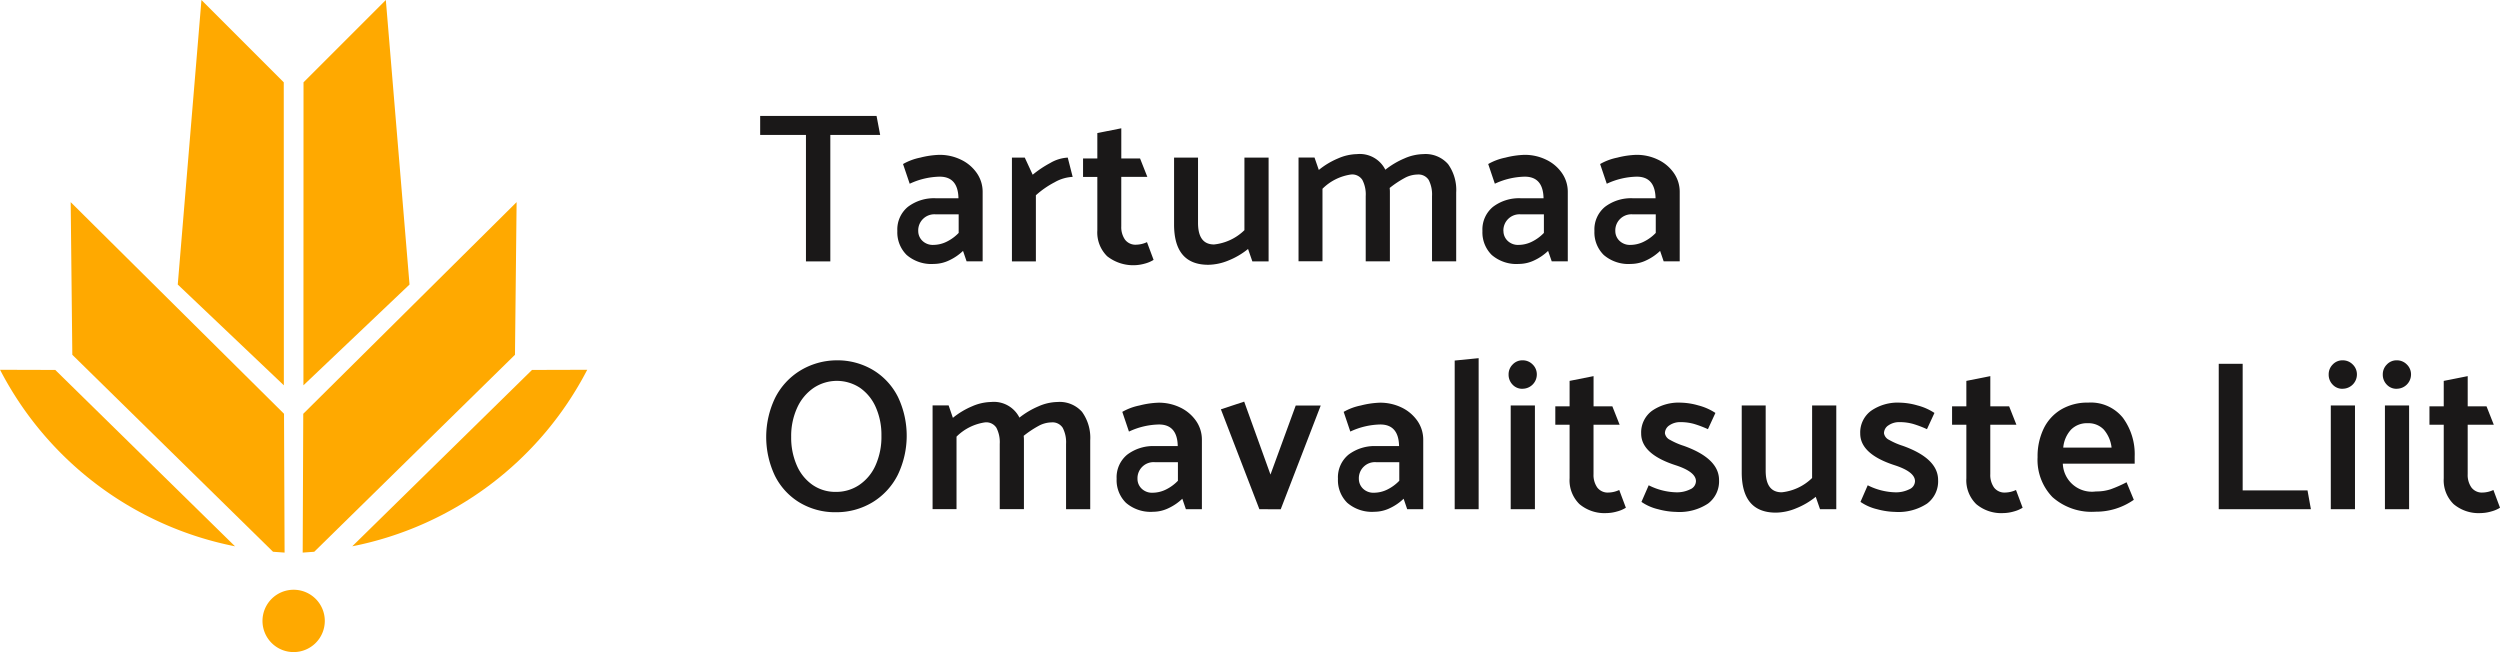
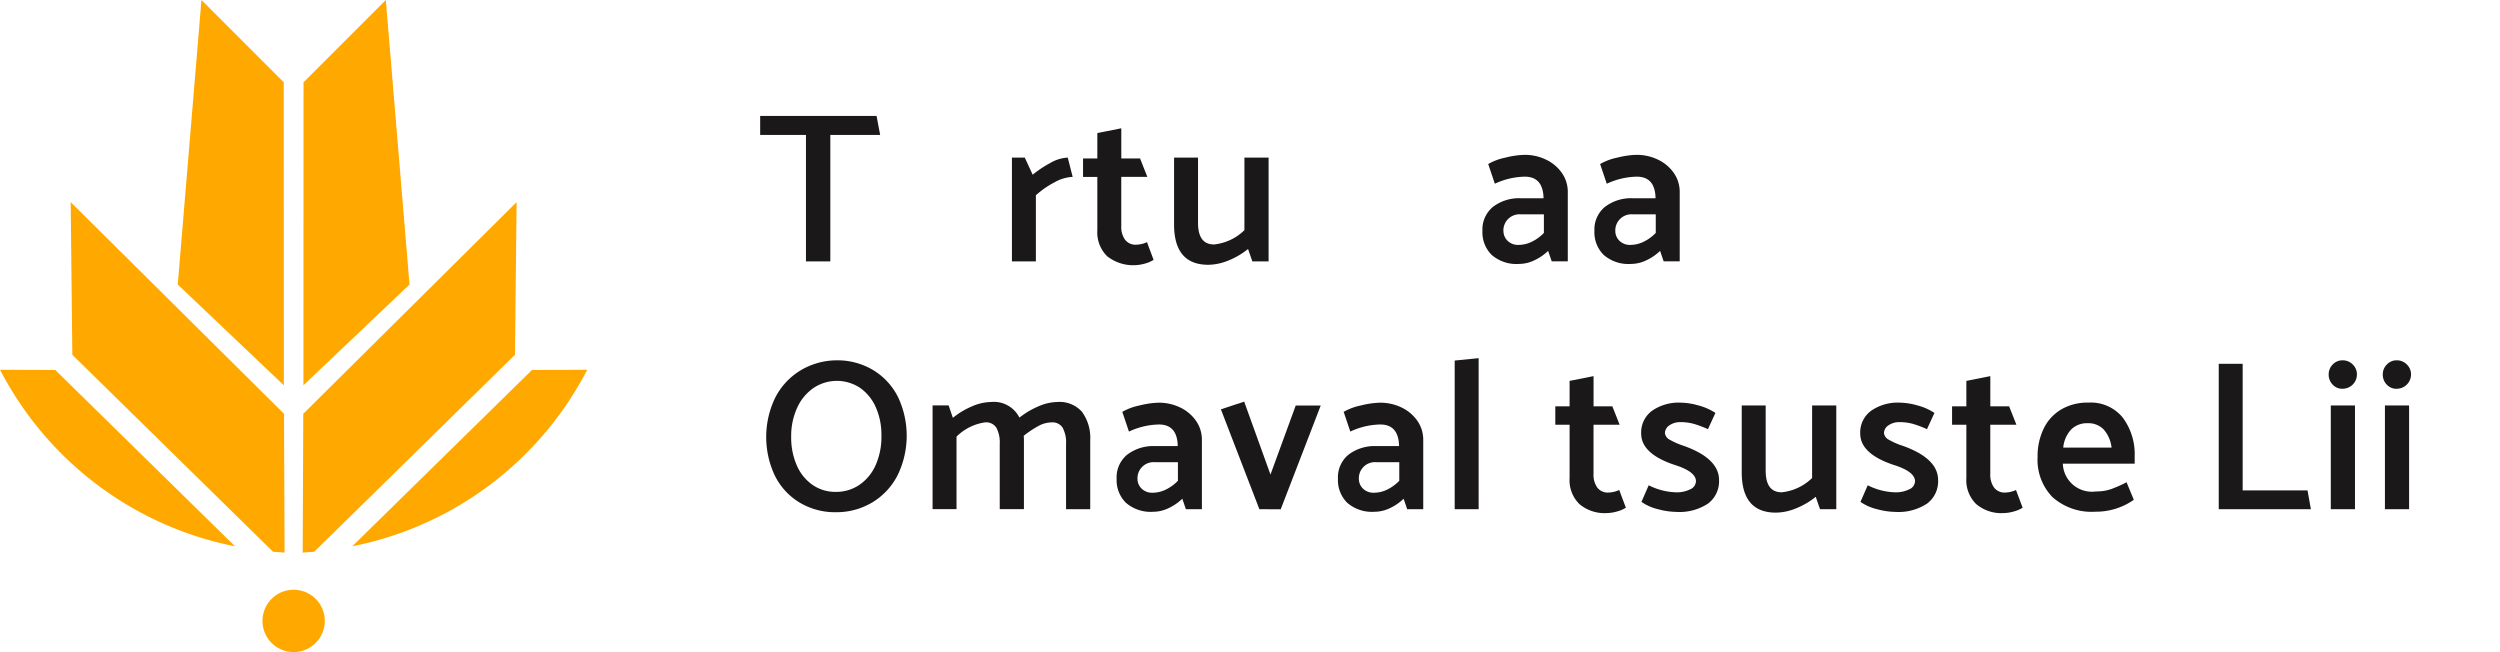
<svg xmlns="http://www.w3.org/2000/svg" width="210" height="54.774" viewBox="0 0 210 54.774">
  <g id="Group_49" data-name="Group 49" transform="translate(-455.872 -220.985)">
    <path id="Path_1" data-name="Path 1" d="M531.45,232.572h-4.187v10.62h-2.047v-10.62H521.37v-1.6h9.776Z" transform="translate(-1.644 -0.251)" fill="#1a1818" />
-     <path id="Path_2" data-name="Path 2" d="M534.944,240.723a1.134,1.134,0,0,0,.343.819,1.247,1.247,0,0,0,.935.349,2.541,2.541,0,0,0,1.111-.269,3.532,3.532,0,0,0,1.007-.737v-1.562h-1.957a1.354,1.354,0,0,0-1.44,1.4m-.717-3.97-.559-1.654a4.816,4.816,0,0,1,1.448-.539,7.282,7.282,0,0,1,1.59-.233,4.085,4.085,0,0,1,1.841.413,3.368,3.368,0,0,1,1.322,1.124,2.749,2.749,0,0,1,.486,1.59v5.82h-1.348l-.3-.879a4.3,4.3,0,0,1-1.152.79,3,3,0,0,1-1.293.305,3.174,3.174,0,0,1-2.291-.755,2.664,2.664,0,0,1-.781-2.012,2.461,2.461,0,0,1,.889-2.03,3.616,3.616,0,0,1,2.345-.719h1.9q-.035-1.815-1.58-1.814a6.177,6.177,0,0,0-2.515.594" transform="translate(-1.94 -0.335)" fill="#1a1818" />
    <path id="Path_3" data-name="Path 3" d="M545.074,243.281h-2.012v-8.716h1.079l.665,1.438a8.93,8.93,0,0,1,1.481-.989,3.208,3.208,0,0,1,1.464-.449l.413,1.619a3.376,3.376,0,0,0-1.51.449,7.557,7.557,0,0,0-1.58,1.095Z" transform="translate(-2.188 -0.341)" fill="#1a1818" />
    <path id="Path_4" data-name="Path 4" d="M553.979,234.575l.611,1.546H552.4v4.149a1.828,1.828,0,0,0,.314,1.122,1.1,1.1,0,0,0,.945.424,2.242,2.242,0,0,0,.9-.215l.556,1.49a2.646,2.646,0,0,1-.746.316,3.54,3.54,0,0,1-3.152-.619,2.8,2.8,0,0,1-.828-2.176v-4.49h-1.2v-1.546h1.2v-2.137l2.013-.4v2.535Z" transform="translate(-2.341 -0.277)" fill="#1a1818" />
    <path id="Path_5" data-name="Path 5" d="M562.942,234.567h2.03v8.714h-1.365l-.361-1.041a6.308,6.308,0,0,1-1.65.969,4.582,4.582,0,0,1-1.689.359q-2.876,0-2.875-3.395v-5.606h2.012v5.48q0,1.813,1.346,1.814a4.284,4.284,0,0,0,2.551-1.2Z" transform="translate(-2.538 -0.341)" fill="#1a1818" />
-     <path id="Path_6" data-name="Path 6" d="M580.326,235.116a3.716,3.716,0,0,1,.674,2.373v5.783h-2.03v-5.479a2.663,2.663,0,0,0-.278-1.357,1.018,1.018,0,0,0-.945-.457,2.33,2.33,0,0,0-1.095.3,8.49,8.49,0,0,0-1.241.828,2.6,2.6,0,0,1,.02.378v5.783H573.4v-5.479a2.638,2.638,0,0,0-.281-1.357,1.013,1.013,0,0,0-.942-.457,4.234,4.234,0,0,0-2.409,1.2v6.09h-2.011v-8.712H569.1l.36,1.041a6.544,6.544,0,0,1,1.621-.971,4.121,4.121,0,0,1,1.578-.359,2.4,2.4,0,0,1,2.39,1.311,6.93,6.93,0,0,1,1.607-.952,4.1,4.1,0,0,1,1.573-.359,2.517,2.517,0,0,1,2.092.844" transform="translate(-2.808 -0.333)" fill="#1a1818" />
    <path id="Path_7" data-name="Path 7" d="M585.367,240.723a1.137,1.137,0,0,0,.343.819,1.246,1.246,0,0,0,.933.349,2.544,2.544,0,0,0,1.114-.269,3.555,3.555,0,0,0,1.007-.737v-1.562H586.8a1.354,1.354,0,0,0-1.438,1.4m-.718-3.97-.558-1.654a4.8,4.8,0,0,1,1.447-.539,7.281,7.281,0,0,1,1.59-.233,4.091,4.091,0,0,1,1.842.413,3.374,3.374,0,0,1,1.321,1.124,2.75,2.75,0,0,1,.485,1.59v5.82h-1.348l-.306-.879a4.241,4.241,0,0,1-1.151.79,3,3,0,0,1-1.293.305,3.174,3.174,0,0,1-2.291-.755,2.663,2.663,0,0,1-.78-2.012,2.459,2.459,0,0,1,.889-2.03,3.611,3.611,0,0,1,2.344-.719h1.9q-.034-1.815-1.58-1.814a6.187,6.187,0,0,0-2.515.594" transform="translate(-3.205 -0.335)" fill="#1a1818" />
    <path id="Path_8" data-name="Path 8" d="M595.006,240.723a1.133,1.133,0,0,0,.343.819,1.248,1.248,0,0,0,.935.349,2.535,2.535,0,0,0,1.112-.269,3.557,3.557,0,0,0,1.007-.737v-1.562h-1.958a1.354,1.354,0,0,0-1.44,1.4m-.718-3.97-.558-1.654a4.8,4.8,0,0,1,1.447-.539,7.294,7.294,0,0,1,1.592-.233,4.087,4.087,0,0,1,1.84.413,3.358,3.358,0,0,1,1.321,1.124,2.748,2.748,0,0,1,.486,1.59v5.82h-1.348l-.3-.879a4.282,4.282,0,0,1-1.152.79,3,3,0,0,1-1.291.305,3.179,3.179,0,0,1-2.293-.755,2.663,2.663,0,0,1-.78-2.012,2.458,2.458,0,0,1,.889-2.03,3.614,3.614,0,0,1,2.346-.719h1.9q-.034-1.815-1.58-1.814a6.184,6.184,0,0,0-2.515.594" transform="translate(-3.447 -0.335)" fill="#1a1818" />
    <path id="Path_9" data-name="Path 9" d="M523.988,258.465a5.8,5.8,0,0,0,.467,2.38,3.846,3.846,0,0,0,1.321,1.645,3.359,3.359,0,0,0,1.968.592,3.448,3.448,0,0,0,1.95-.574,3.891,3.891,0,0,0,1.375-1.644,5.844,5.844,0,0,0,.5-2.507,5.725,5.725,0,0,0-.468-2.371,3.883,3.883,0,0,0-1.32-1.637,3.522,3.522,0,0,0-3.908,0,4.016,4.016,0,0,0-1.385,1.672,5.711,5.711,0,0,0-.5,2.444m3.792-6.433a5.827,5.827,0,0,1,3.109.828,5.525,5.525,0,0,1,2.076,2.263,7.584,7.584,0,0,1-.028,6.541,5.667,5.667,0,0,1-2.1,2.281,5.847,5.847,0,0,1-3.071.845,5.781,5.781,0,0,1-3.081-.818,5.479,5.479,0,0,1-2.068-2.255,7.6,7.6,0,0,1,.017-6.521,5.686,5.686,0,0,1,2.095-2.291,5.934,5.934,0,0,1,3.055-.873" transform="translate(-1.657 -0.779)" fill="#1a1818" />
    <path id="Path_10" data-name="Path 10" d="M548.793,256.472a3.71,3.71,0,0,1,.674,2.371v5.784h-2.03v-5.479a2.635,2.635,0,0,0-.28-1.356,1.013,1.013,0,0,0-.943-.457,2.335,2.335,0,0,0-1.095.3,8.5,8.5,0,0,0-1.241.828,2.86,2.86,0,0,1,.02.377v5.784h-2.032v-5.479a2.636,2.636,0,0,0-.279-1.356,1.013,1.013,0,0,0-.942-.457,4.238,4.238,0,0,0-2.409,1.2v6.091h-2.011v-8.713h1.348l.358,1.043a6.564,6.564,0,0,1,1.617-.971,4.14,4.14,0,0,1,1.581-.36,2.4,2.4,0,0,1,2.391,1.312,6.939,6.939,0,0,1,1.607-.952,4.082,4.082,0,0,1,1.574-.36,2.514,2.514,0,0,1,2.092.845" transform="translate(-2.016 -0.869)" fill="#1a1818" />
    <path id="Path_11" data-name="Path 11" d="M553.835,262.078a1.131,1.131,0,0,0,.343.818,1.246,1.246,0,0,0,.935.349,2.552,2.552,0,0,0,1.111-.268,3.585,3.585,0,0,0,1.007-.737v-1.562h-1.956a1.353,1.353,0,0,0-1.44,1.4m-.718-3.971-.558-1.654a4.821,4.821,0,0,1,1.448-.538,7.336,7.336,0,0,1,1.59-.233,4.11,4.11,0,0,1,1.841.411,3.388,3.388,0,0,1,1.322,1.125,2.752,2.752,0,0,1,.485,1.59v5.82H557.9l-.3-.879a4.272,4.272,0,0,1-1.152.79,3,3,0,0,1-1.293.306,3.173,3.173,0,0,1-2.291-.755,2.666,2.666,0,0,1-.781-2.012,2.46,2.46,0,0,1,.889-2.031,3.621,3.621,0,0,1,2.345-.719h1.9q-.035-1.815-1.58-1.815a6.188,6.188,0,0,0-2.515.594" transform="translate(-2.414 -0.871)" fill="#1a1818" />
    <path id="Path_12" data-name="Path 12" d="M564.3,264.627l-3.233-8.391,1.956-.646,2.209,6.127,2.121-5.8h2.1l-3.36,8.714Z" transform="translate(-2.64 -0.868)" fill="#1a1818" />
    <path id="Path_13" data-name="Path 13" d="M572.91,262.078a1.14,1.14,0,0,0,.341.818,1.247,1.247,0,0,0,.935.349,2.556,2.556,0,0,0,1.114-.268,3.58,3.58,0,0,0,1.005-.737v-1.562h-1.958a1.352,1.352,0,0,0-1.438,1.4m-.718-3.971-.558-1.654a4.785,4.785,0,0,1,1.447-.538,7.322,7.322,0,0,1,1.59-.233,4.123,4.123,0,0,1,1.842.411,3.4,3.4,0,0,1,1.321,1.125,2.763,2.763,0,0,1,.484,1.59v5.82h-1.348l-.3-.879a4.25,4.25,0,0,1-1.15.79,3.008,3.008,0,0,1-1.293.306,3.177,3.177,0,0,1-2.293-.755,2.673,2.673,0,0,1-.78-2.012,2.468,2.468,0,0,1,.887-2.031,3.632,3.632,0,0,1,2.347-.719h1.9q-.036-1.815-1.58-1.815a6.188,6.188,0,0,0-2.515.594" transform="translate(-2.893 -0.871)" fill="#1a1818" />
    <path id="Path_14" data-name="Path 14" d="M581.211,264.533V252.045l2.012-.2v12.686Z" transform="translate(-3.145 -0.774)" fill="#1a1818" />
-     <path id="Path_15" data-name="Path 15" d="M586.033,255.822h2.034v8.715h-2.034Zm.99-1.4a1.1,1.1,0,0,1-.835-.351,1.189,1.189,0,0,1-.332-.853,1.156,1.156,0,0,1,.341-.836,1.109,1.109,0,0,1,.826-.351,1.161,1.161,0,0,1,.855.351,1.144,1.144,0,0,1,.349.836,1.2,1.2,0,0,1-1.2,1.2" transform="translate(-3.262 -0.779)" fill="#1a1818" />
    <path id="Path_16" data-name="Path 16" d="M594.672,255.93l.611,1.546h-2.193v4.15a1.835,1.835,0,0,0,.314,1.123,1.1,1.1,0,0,0,.945.423,2.236,2.236,0,0,0,.9-.216l.558,1.491a2.666,2.666,0,0,1-.745.316,3.317,3.317,0,0,1-.872.134,3.269,3.269,0,0,1-2.283-.754,2.8,2.8,0,0,1-.827-2.175v-4.491h-1.2V255.93h1.2v-2.137l2.013-.4v2.535Z" transform="translate(-3.362 -0.813)" fill="#1a1818" />
    <path id="Path_17" data-name="Path 17" d="M597.3,264.019l.611-1.4a5.389,5.389,0,0,0,2.317.592,2.5,2.5,0,0,0,1.167-.252.76.76,0,0,0,.485-.682q0-.791-1.725-1.347-2.877-.936-2.877-2.659a2.263,2.263,0,0,1,.9-1.9,3.925,3.925,0,0,1,2.443-.692,5.729,5.729,0,0,1,1.466.233,4.794,4.794,0,0,1,1.428.631l-.629,1.364a8.878,8.878,0,0,0-1.161-.44,4.14,4.14,0,0,0-1.139-.152,1.579,1.579,0,0,0-.935.269.8.8,0,0,0-.377.666.744.744,0,0,0,.431.556,5.97,5.97,0,0,0,1.149.5q2.966,1.06,2.966,2.875a2.33,2.33,0,0,1-.926,1.975,4.352,4.352,0,0,1-2.667.7,6.214,6.214,0,0,1-1.518-.223,4.094,4.094,0,0,1-1.41-.62" transform="translate(-3.548 -0.871)" fill="#1a1818" />
    <path id="Path_18" data-name="Path 18" d="M611.856,255.921h2.03v8.714h-1.365l-.361-1.041a6.365,6.365,0,0,1-1.653.969,4.555,4.555,0,0,1-1.689.36q-2.876,0-2.875-3.394v-5.608h2.012v5.48q0,1.813,1.348,1.814a4.283,4.283,0,0,0,2.551-1.2Z" transform="translate(-3.766 -0.877)" fill="#1a1818" />
    <path id="Path_19" data-name="Path 19" d="M616.172,264.019l.611-1.4a5.4,5.4,0,0,0,2.317.592,2.5,2.5,0,0,0,1.169-.252.76.76,0,0,0,.485-.682q0-.791-1.725-1.347-2.876-.936-2.876-2.659a2.262,2.262,0,0,1,.9-1.9,3.922,3.922,0,0,1,2.443-.692,5.717,5.717,0,0,1,1.464.233,4.75,4.75,0,0,1,1.428.631l-.629,1.364a8.778,8.778,0,0,0-1.159-.44,4.144,4.144,0,0,0-1.141-.152,1.573,1.573,0,0,0-.933.269.793.793,0,0,0-.377.666.747.747,0,0,0,.431.556,5.918,5.918,0,0,0,1.15.5q2.966,1.06,2.965,2.875a2.329,2.329,0,0,1-.925,1.975,4.354,4.354,0,0,1-2.669.7,6.232,6.232,0,0,1-1.518-.223,4.131,4.131,0,0,1-1.411-.62" transform="translate(-4.022 -0.871)" fill="#1a1818" />
    <path id="Path_20" data-name="Path 20" d="M628.859,255.93l.611,1.546h-2.194v4.15a1.835,1.835,0,0,0,.314,1.123,1.1,1.1,0,0,0,.945.423,2.237,2.237,0,0,0,.9-.216l.558,1.491a2.67,2.67,0,0,1-.745.316,3.314,3.314,0,0,1-.872.134,3.261,3.261,0,0,1-2.281-.754,2.8,2.8,0,0,1-.829-2.175v-4.491h-1.2V255.93h1.2v-2.137l2.013-.4v2.535Z" transform="translate(-4.22 -0.813)" fill="#1a1818" />
    <path id="Path_21" data-name="Path 21" d="M633.59,259.455h4.059a2.783,2.783,0,0,0-.665-1.527,1.78,1.78,0,0,0-1.346-.522,1.871,1.871,0,0,0-1.393.538,2.555,2.555,0,0,0-.655,1.51m6,1.348h-6.036a2.445,2.445,0,0,0,2.785,2.335,3.823,3.823,0,0,0,1.247-.187,10.543,10.543,0,0,0,1.322-.585l.609,1.474a5.518,5.518,0,0,1-3.216,1,4.948,4.948,0,0,1-3.62-1.229,4.492,4.492,0,0,1-1.247-3.352,5.335,5.335,0,0,1,.512-2.4,3.783,3.783,0,0,1,1.472-1.608,4.335,4.335,0,0,1,2.274-.575,3.455,3.455,0,0,1,2.909,1.276,5.162,5.162,0,0,1,.989,3.252Z" transform="translate(-4.405 -0.871)" fill="#1a1818" />
    <path id="Path_22" data-name="Path 22" d="M654.785,264.545h-7.742V252.328h2.01v10.636H654.5Z" transform="translate(-4.797 -0.786)" fill="#1a1818" />
    <path id="Path_23" data-name="Path 23" d="M656.694,255.822h2.032v8.715h-2.032Zm.989-1.4a1.092,1.092,0,0,1-.833-.351,1.186,1.186,0,0,1-.334-.853,1.159,1.159,0,0,1,.34-.836,1.11,1.11,0,0,1,.827-.351,1.164,1.164,0,0,1,.855.351,1.145,1.145,0,0,1,.35.836,1.2,1.2,0,0,1-1.205,1.2" transform="translate(-5.035 -0.779)" fill="#1a1818" />
    <path id="Path_24" data-name="Path 24" d="M661.358,255.822h2.03v8.715h-2.03Zm.989-1.4a1.1,1.1,0,0,1-.836-.351,1.187,1.187,0,0,1-.333-.853,1.153,1.153,0,0,1,.342-.836,1.11,1.11,0,0,1,.827-.351,1.16,1.16,0,0,1,.853.351,1.145,1.145,0,0,1,.35.836,1.2,1.2,0,0,1-1.2,1.2" transform="translate(-5.152 -0.779)" fill="#1a1818" />
-     <path id="Path_25" data-name="Path 25" d="M669.993,255.93l.611,1.546h-2.193v4.15a1.823,1.823,0,0,0,.316,1.123,1.1,1.1,0,0,0,.943.423,2.237,2.237,0,0,0,.9-.216l.556,1.491a2.657,2.657,0,0,1-.745.316,3.315,3.315,0,0,1-.872.134,3.263,3.263,0,0,1-2.281-.754,2.8,2.8,0,0,1-.829-2.175v-4.491h-1.2V255.93h1.2v-2.137l2.013-.4v2.535Z" transform="translate(-5.253 -0.813)" fill="#1a1818" />
    <path id="Path_26" data-name="Path 26" d="M479.244,276.259a2.618,2.618,0,1,0,.016-3.7,2.622,2.622,0,0,0-.016,3.7" transform="translate(-0.567 -1.275)" fill="#ffa900" />
    <path id="Path_27" data-name="Path 27" d="M462.1,251.224l-.137-12.823,2.078,2.063,15.842,15.716.048,11.66c-.326-.019-.647-.044-.971-.07Z" transform="translate(-0.153 -0.437)" fill="#ffa900" />
    <path id="Path_28" data-name="Path 28" d="M460.515,252.859l15.1,14.815a28.428,28.428,0,0,1-19.738-14.828Z" transform="translate(0 -0.799)" fill="#ffa900" />
    <path id="Path_29" data-name="Path 29" d="M499.784,251.224l.137-12.823-2.078,2.063L482,256.18l-.048,11.66c.326-.019.647-.044.971-.07Z" transform="translate(-0.654 -0.437)" fill="#ffa900" />
    <path id="Path_30" data-name="Path 30" d="M501.323,252.859l-15.1,14.815a28.429,28.429,0,0,0,19.738-14.828Z" transform="translate(-0.762 -0.799)" fill="#ffa900" />
    <path id="Path_31" data-name="Path 31" d="M473.178,220.986l-1.99,23.9,8.912,8.466-.008-25.451Z" transform="translate(-0.384 0)" fill="#ffa900" />
    <path id="Path_32" data-name="Path 32" d="M488.938,220.985l-6.914,6.914-.008,25.452,8.912-8.466Z" transform="translate(-0.656)" fill="#ffa900" />
  </g>
</svg>